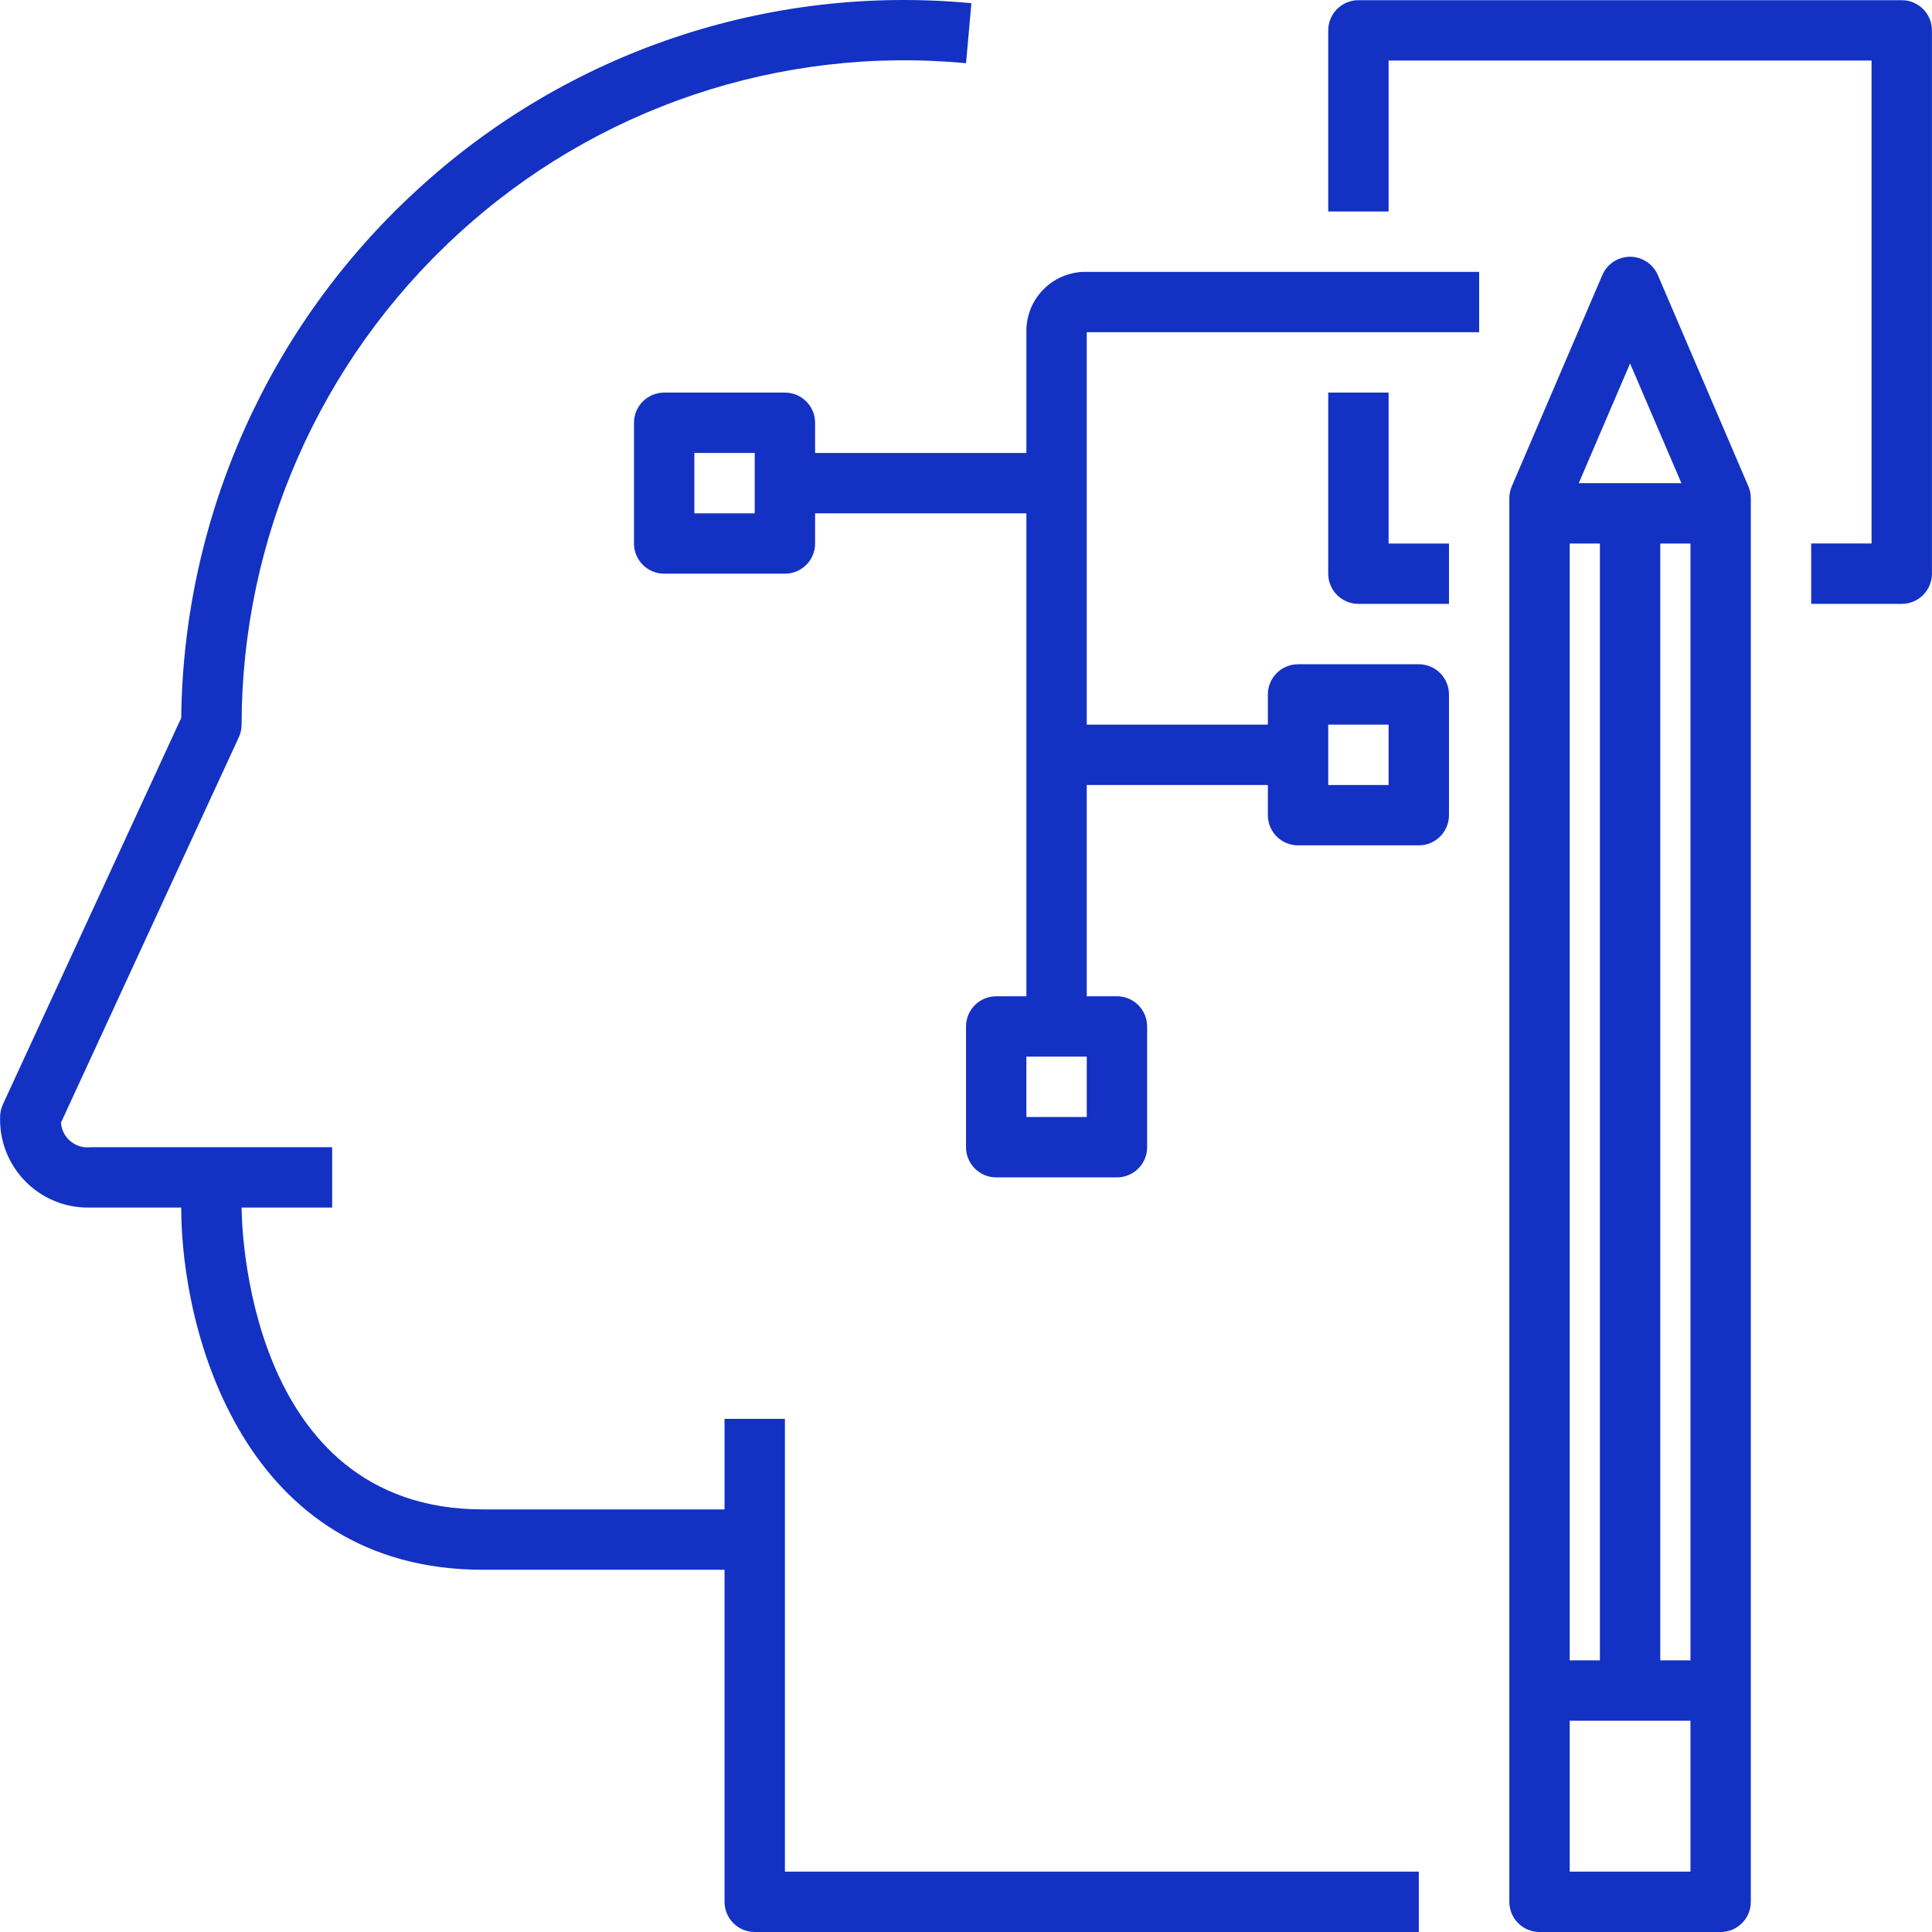
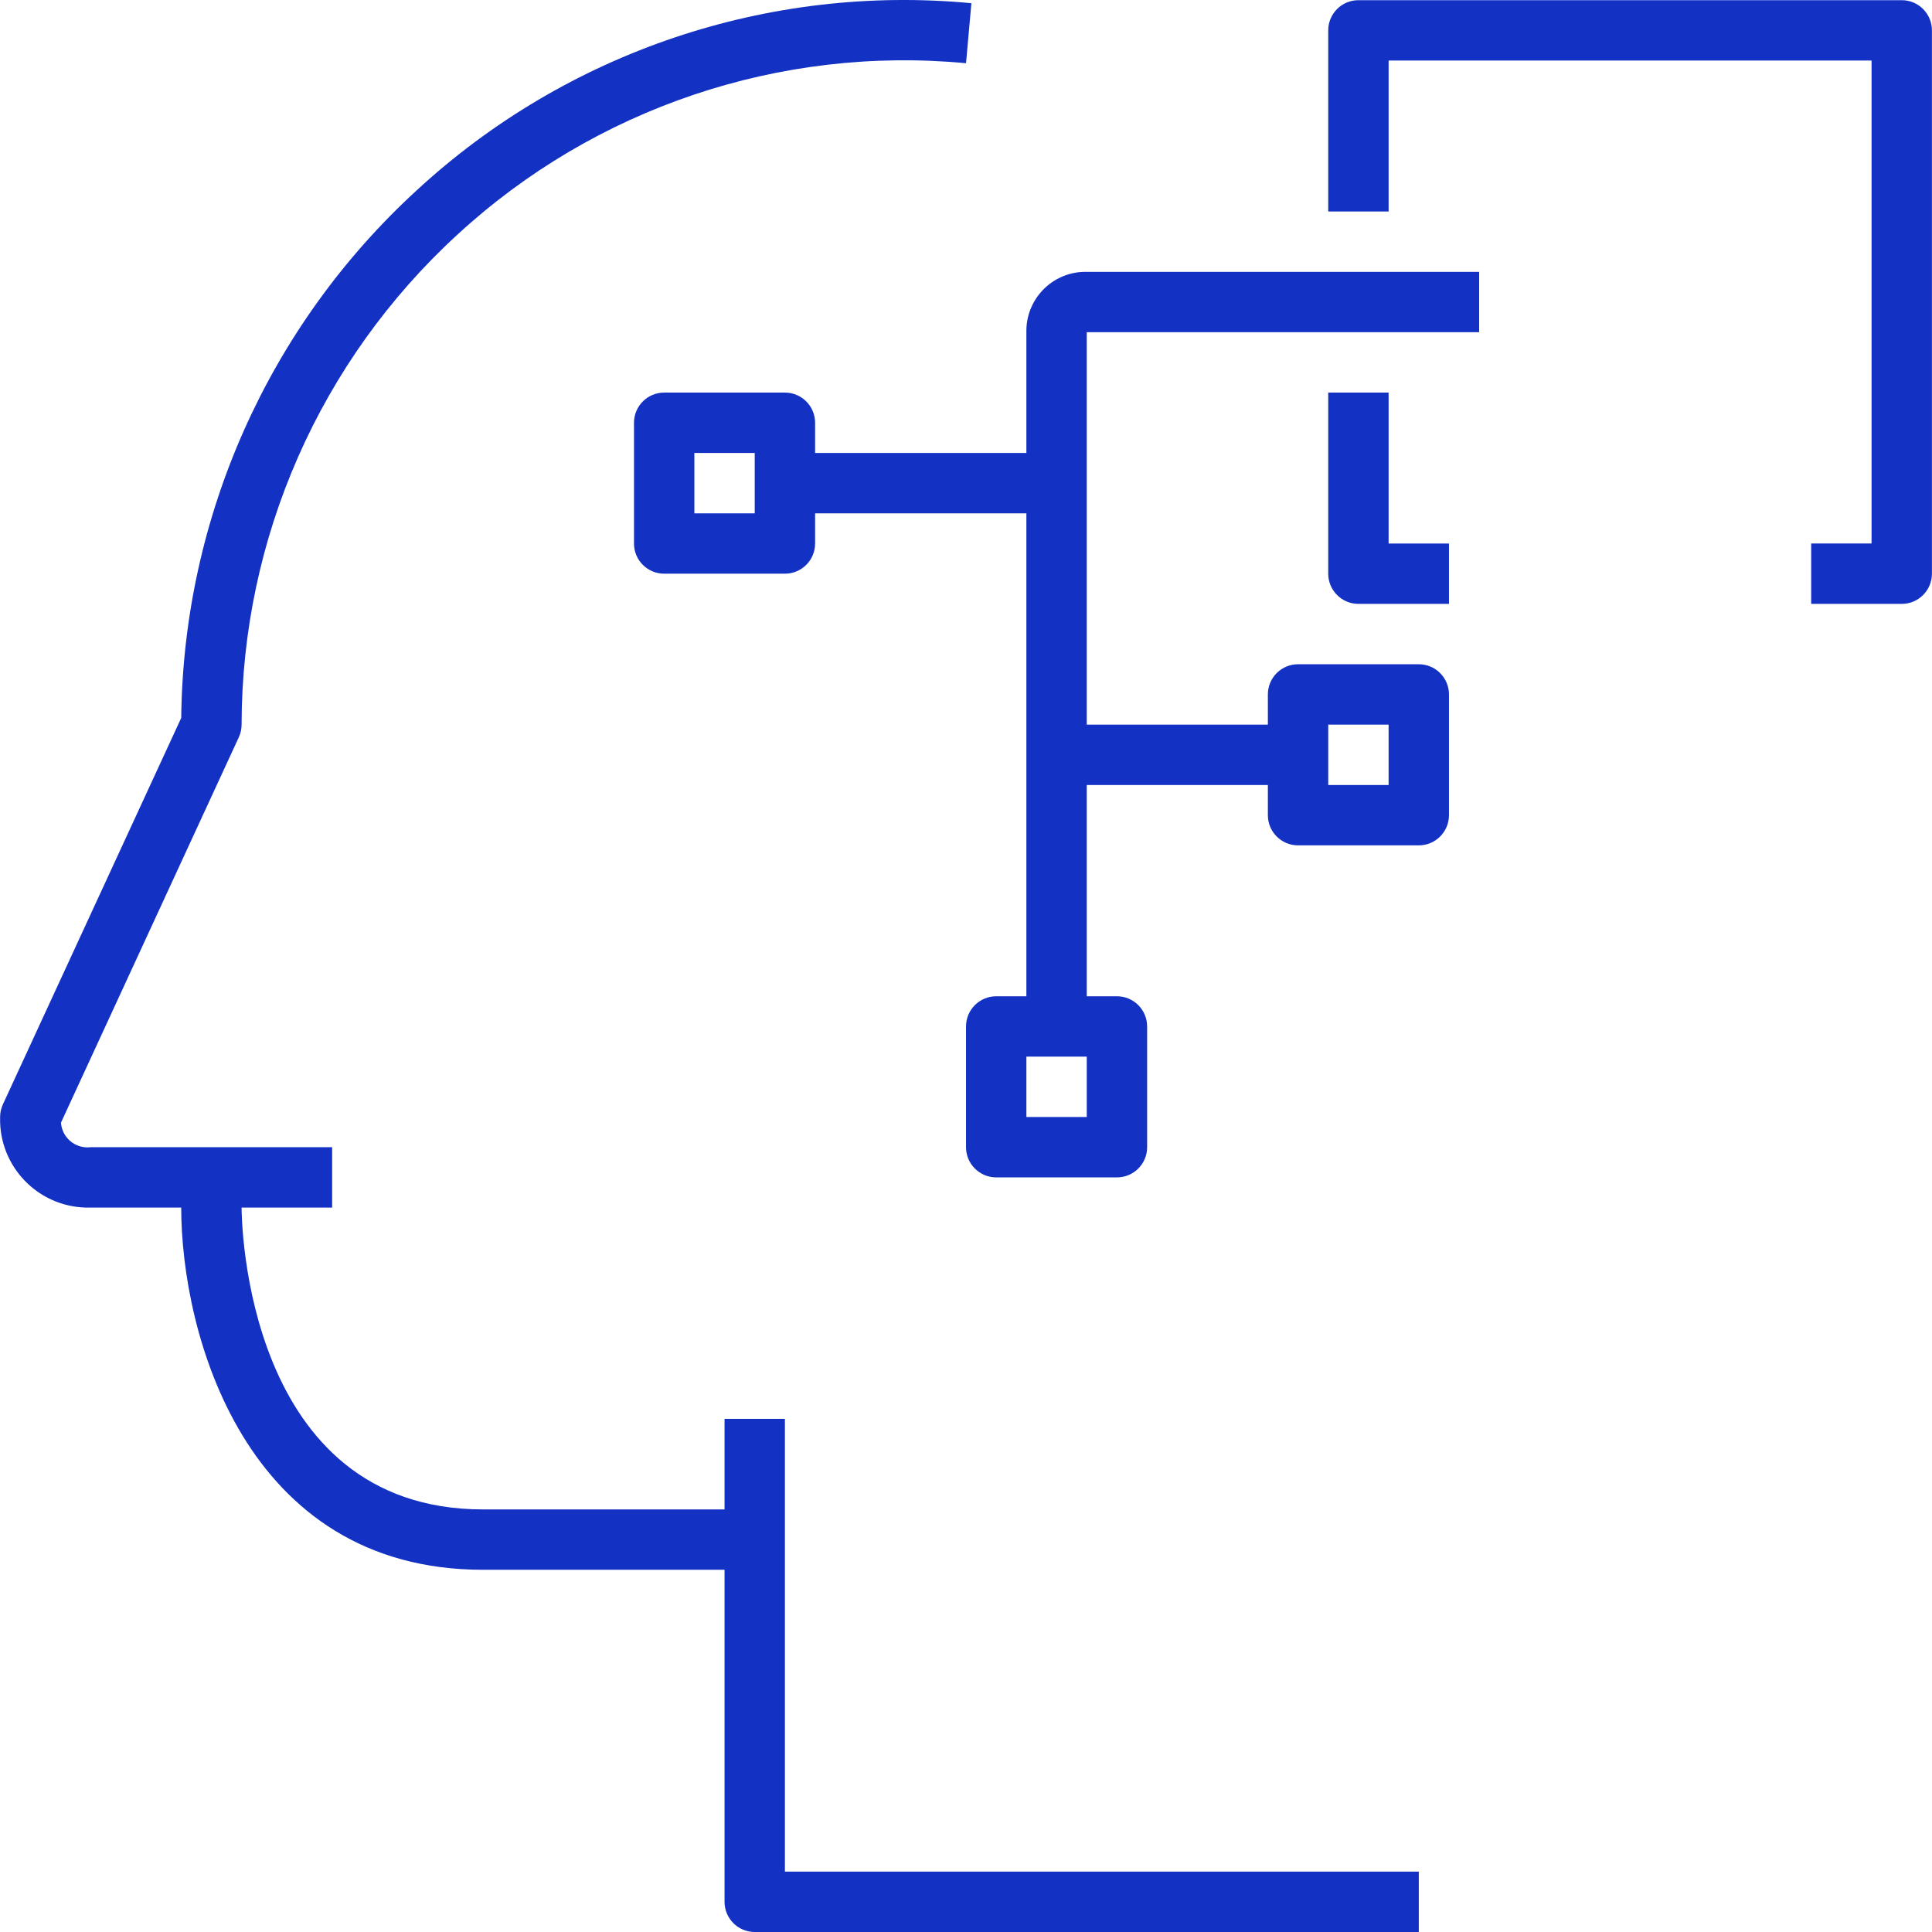
<svg xmlns="http://www.w3.org/2000/svg" version="1.1" id="Capa_1" x="0px" y="0px" viewBox="0 0 512.05 512.05" style="enable-background:new 0 0 512.05 512.05;" xml:space="preserve" width="512px" height="512px">
  <g>
    <g>
      <path d="M504.03,0.05h-144c-4.418,0-8,3.582-8,8v48h16v-40h128v128h-16v16h24c4.418,0,8-3.582,8-8v-144    C512.03,3.632,508.448,0.05,504.03,0.05z" fill="#1331c3" />
    </g>
  </g>
  <g>
    <g>
      <path d="M368.03,144.05v-40h-16v48c0,4.418,3.582,8,8,8h24v-16H368.03z" fill="#1331c3" />
    </g>
  </g>
  <g>
    <g>
      <path d="M392.03,88.05v-16h-104c-0.221-0.004-0.442-0.004-0.663,0c-8.653,0.183-15.52,7.346-15.337,16v32h-56v-8    c0-4.418-3.582-8-8-8h-32c-4.418,0-8,3.582-8,8v32c0,4.418,3.582,8,8,8h32c4.418,0,8-3.582,8-8v-8h56v56    c-0.005,0.221-0.005,0.442,0,0.663v71.337h-8c-4.418,0-8,3.582-8,8v32c0,4.418,3.582,8,8,8h32c4.418,0,8-3.582,8-8v-32    c0-4.418-3.582-8-8-8h-8v-56h48v8c0,4.418,3.582,8,8,8h32c4.418,0,8-3.582,8-8v-32c0-4.418-3.582-8-8-8h-32c-4.418,0-8,3.582-8,8    v8h-48v-104H392.03z M200.03,136.05h-16v-16h16V136.05z M288.03,296.05h-16v-16h16V296.05z M352.03,192.05h16v16h-16V192.05z" fill="#1331c3" />
    </g>
  </g>
  <g>
    <g>
-       <path d="M463.382,128.898l-24-56c-0.809-1.886-2.312-3.389-4.198-4.198c-4.06-1.742-8.764,0.138-10.506,4.198l-24,56    c-0.43,0.995-0.65,2.068-0.648,3.152v372c0,4.418,3.582,8,8,8h48c4.418,0,8-3.582,8-8v-372    C464.032,130.966,463.812,129.893,463.382,128.898z M432.03,96.322l13.6,31.728h-27.2L432.03,96.322z M416.03,144.05h8v296h-8    V144.05z M448.03,496.05h-32v-40h32V496.05z M448.03,440.05h-8v-296h8V440.05z" fill="#1331c3" />
-     </g>
+       </g>
  </g>
  <g>
    <g>
      <path d="M208.03,496.05v-88v-32h-16v24h-64c-63.072,0-64-76.744-64-80h24v-16h-32h-32c-0.116,0.014-0.232,0.025-0.348,0.033    c-3.883,0.273-7.252-2.654-7.524-6.537l47.136-102.144c0.487-1.05,0.738-2.194,0.736-3.352    c0.057-49.372,20.794-96.463,57.176-129.84c36.456-33.596,85.469-50.121,134.824-45.456l1.424-15.904    c-53.829-5.103-107.287,12.932-147.024,49.6c-39.237,35.976-61.826,86.593-62.4,139.824L0.766,292.698    c-0.487,1.05-0.738,2.194-0.736,3.352c-0.013,0.455-0.013,0.909,0,1.364c0.377,12.878,11.122,23.013,24,22.636h24    c0,33.2,16.72,96,80,96h64v88c0,4.418,3.582,8,8,8h176v-16H208.03z" fill="#1331c3" />
    </g>
  </g>
  <g>
</g>
  <g>
</g>
  <g>
</g>
  <g>
</g>
  <g>
</g>
  <g>
</g>
  <g>
</g>
  <g>
</g>
  <g>
</g>
  <g>
</g>
  <g>
</g>
  <g>
</g>
  <g>
</g>
  <g>
</g>
  <g>
</g>
</svg>